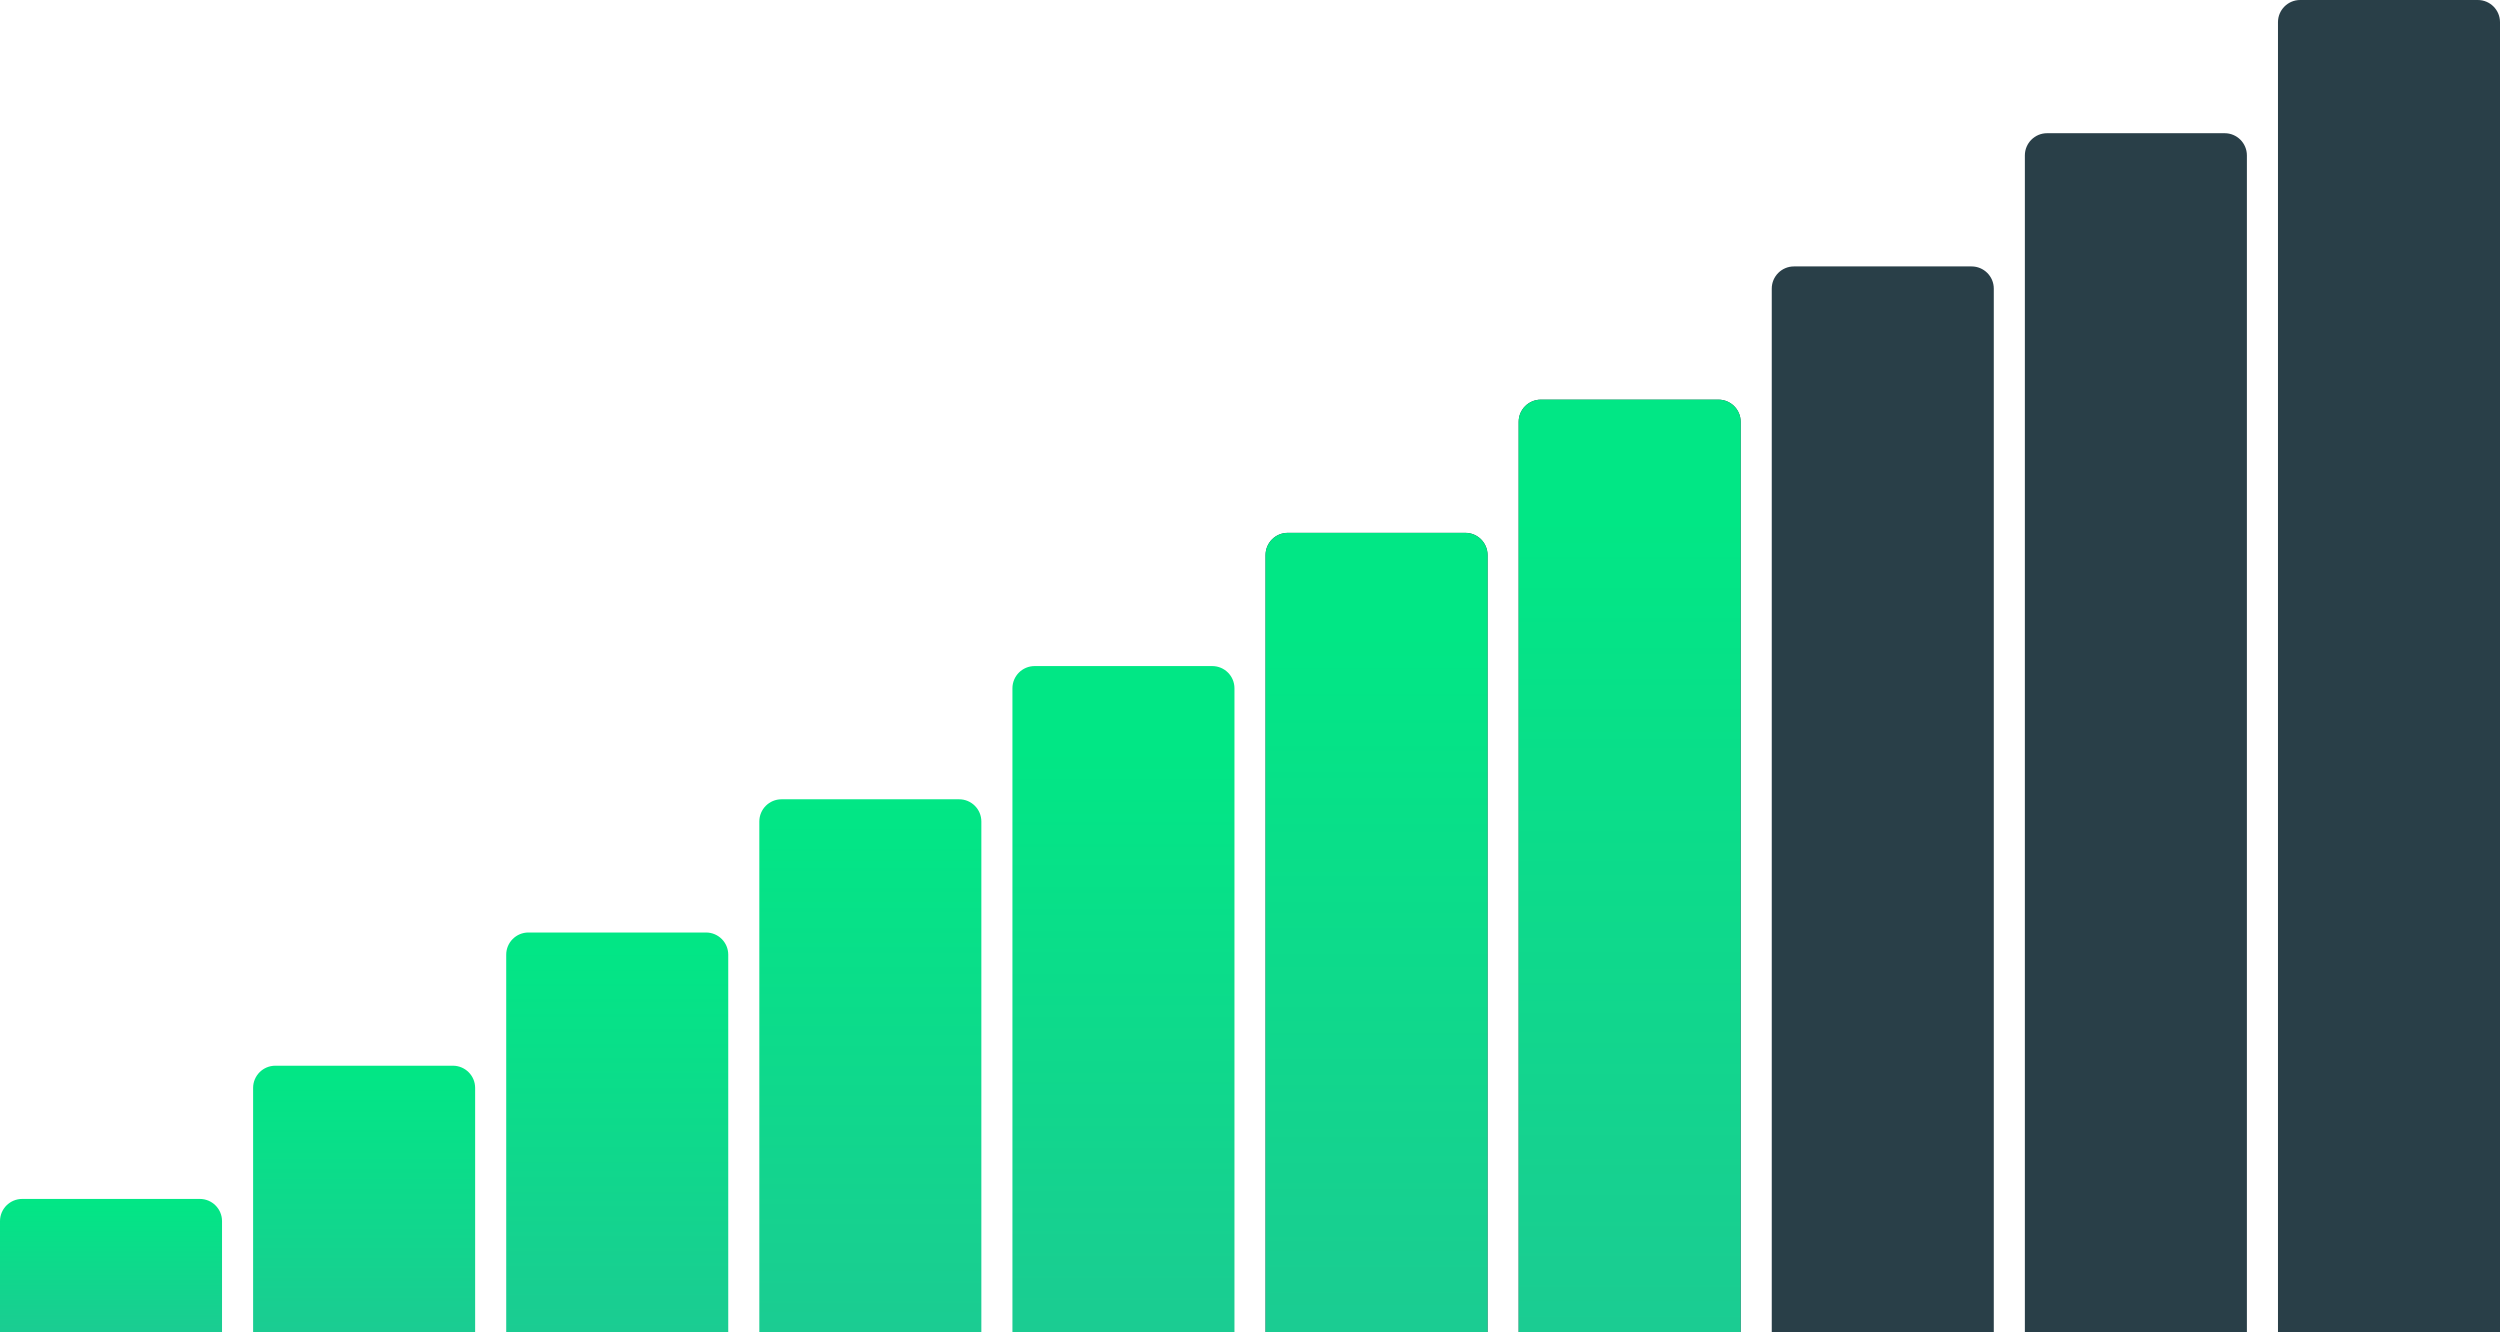
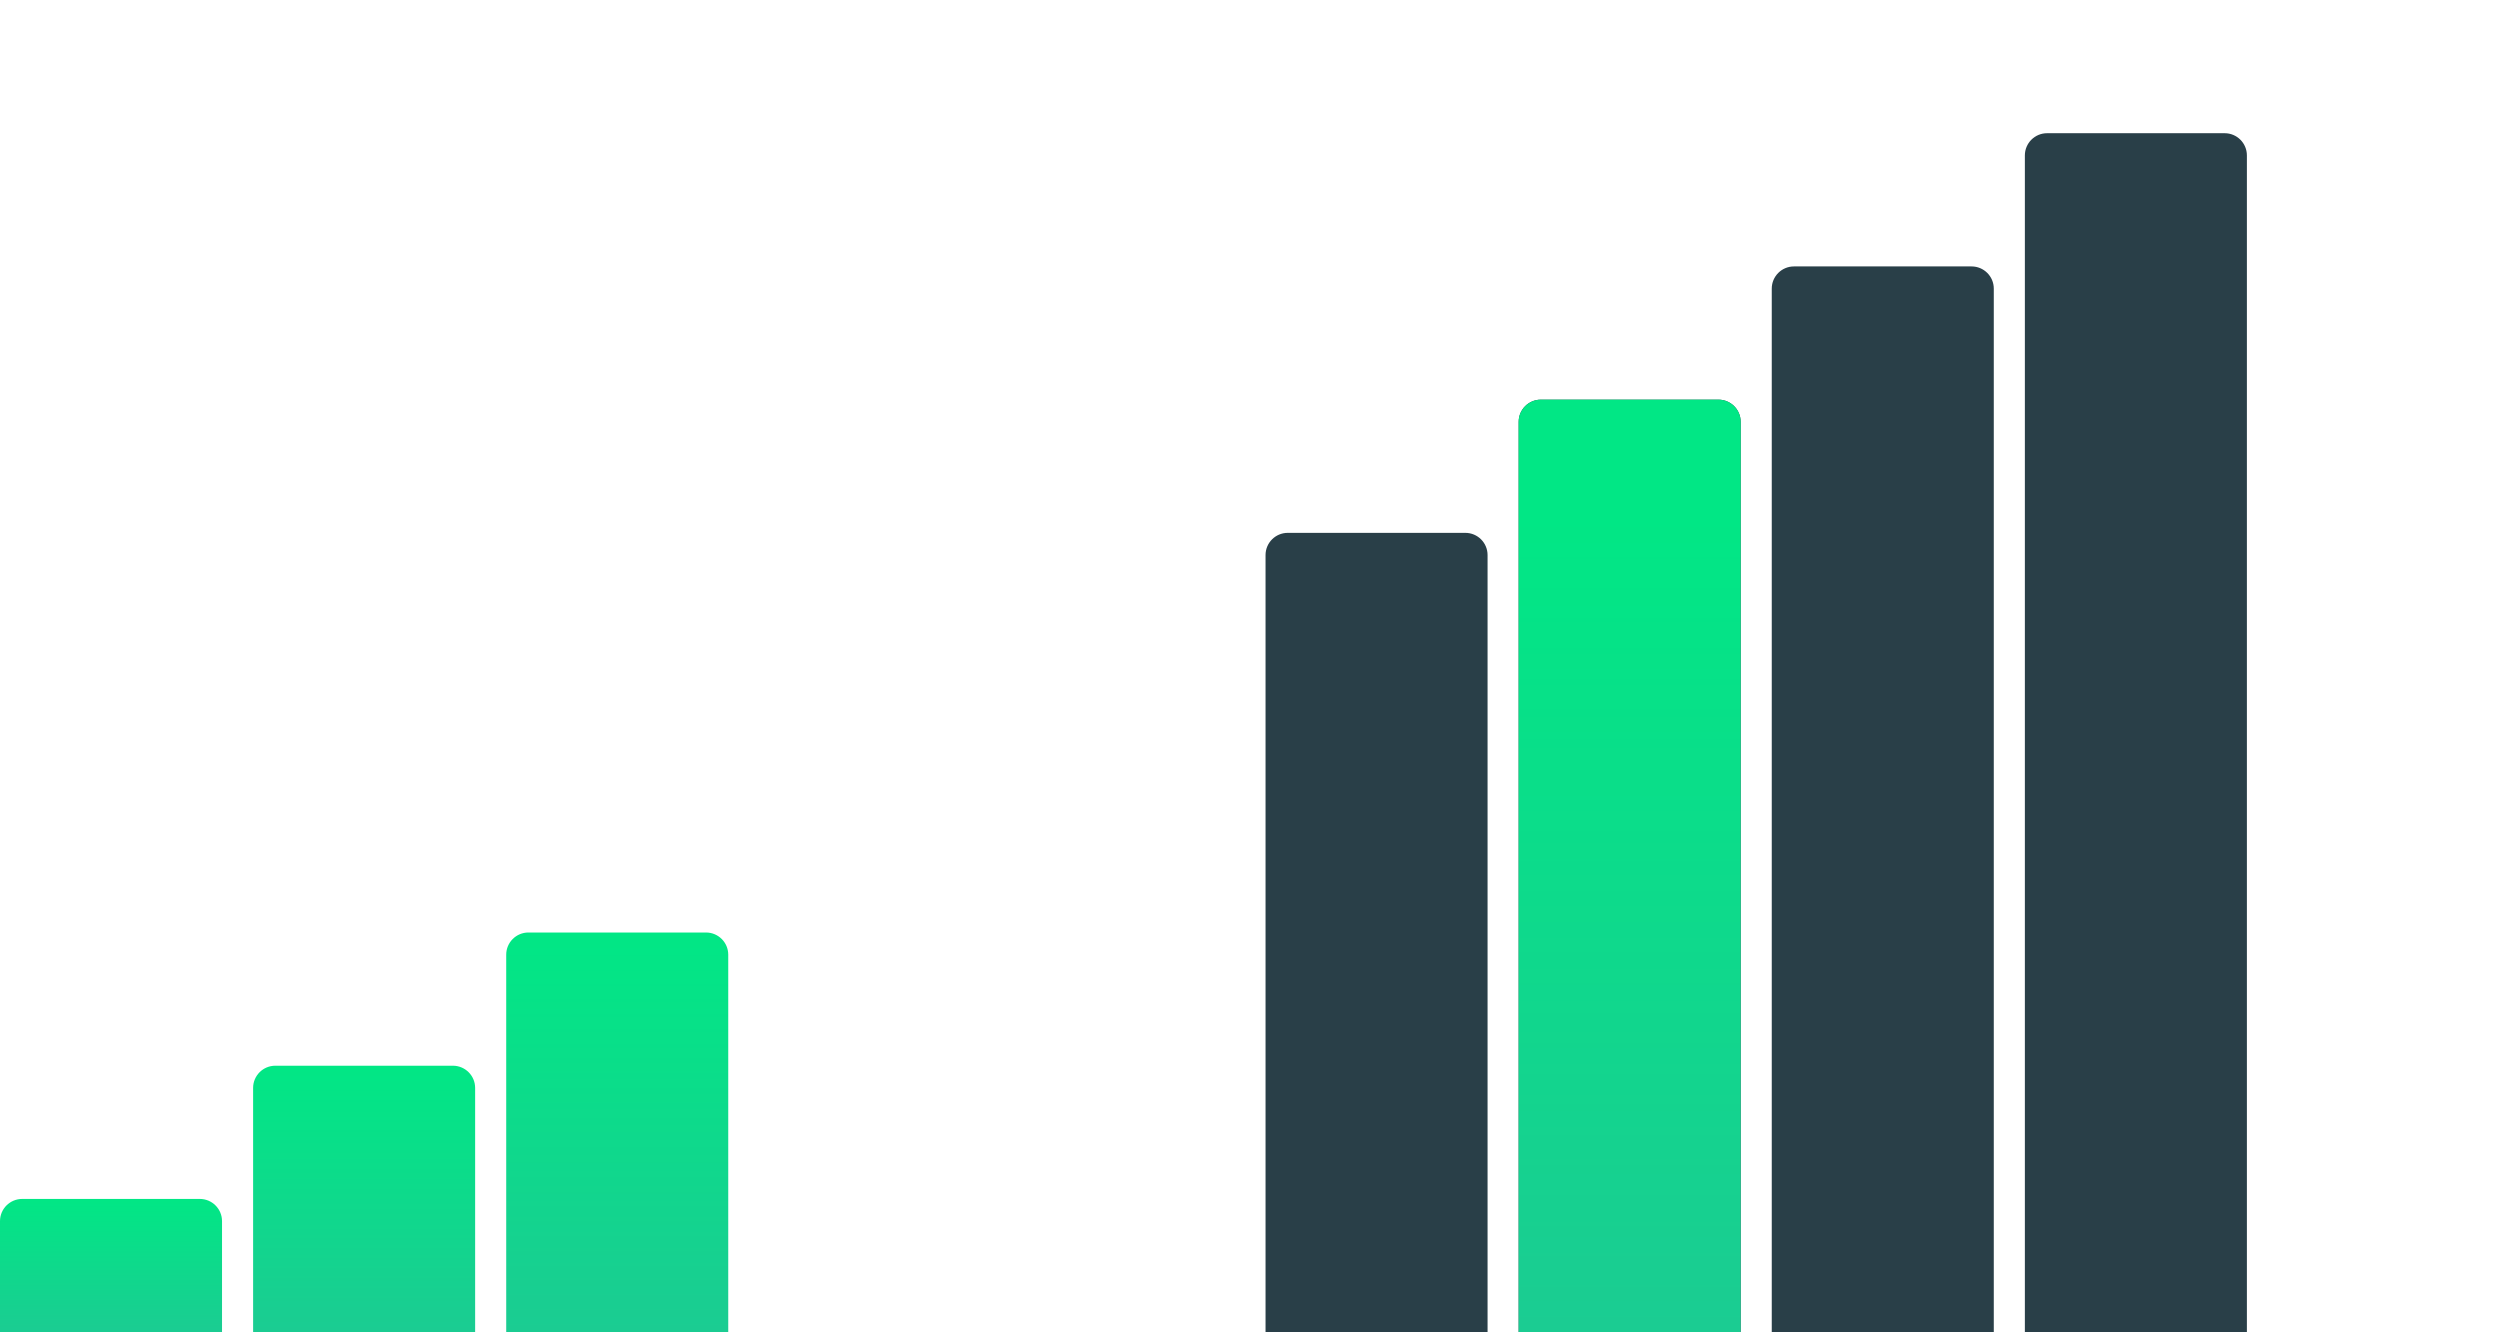
<svg xmlns="http://www.w3.org/2000/svg" width="563" height="300" viewBox="0 0 563 300" fill="none">
  <path d="M0 275C0 272.239 2.239 270 5 270H45C47.761 270 50 272.239 50 275V300H0V275Z" fill="url(#paint0_linear_230_2809)" />
  <path d="M57 245C57 242.239 59.239 240 62 240H102C104.761 240 107 242.239 107 245V300H57V245Z" fill="url(#paint1_linear_230_2809)" />
  <path d="M114 215C114 212.239 116.239 210 119 210H159C161.761 210 164 212.239 164 215V300H114V215Z" fill="url(#paint2_linear_230_2809)" />
-   <path d="M171 185C171 182.239 173.239 180 176 180H216C218.761 180 221 182.239 221 185V300H171V185Z" fill="url(#paint3_linear_230_2809)" />
-   <path d="M228 155C228 152.239 230.239 150 233 150H273C275.761 150 278 152.239 278 155V300H228V155Z" fill="url(#paint4_linear_230_2809)" />
  <path d="M285 125C285 122.239 287.239 120 290 120H330C332.761 120 335 122.239 335 125V300H285V125Z" fill="#293F48" />
-   <path d="M285 125C285 122.239 287.239 120 290 120H330C332.761 120 335 122.239 335 125V300H285V125Z" fill="url(#paint5_linear_230_2809)" />
  <path d="M342 95C342 92.239 344.239 90 347 90H387C389.761 90 392 92.239 392 95V300H342V95Z" fill="#293F48" />
  <path d="M342 95C342 92.239 344.239 90 347 90H387C389.761 90 392 92.239 392 95V300H342V95Z" fill="url(#paint6_linear_230_2809)" />
  <path d="M399 65C399 62.239 401.239 60 404 60H444C446.761 60 449 62.239 449 65V300H399V65Z" fill="#293F48" />
  <path d="M456 35C456 32.239 458.239 30 461 30H501C503.761 30 506 32.239 506 35V300H456V35Z" fill="#293F48" />
-   <path d="M513 5C513 2.239 515.239 0 518 0H558C560.761 0 563 2.239 563 5V300H513V5Z" fill="#293F48" />
  <defs>
    <linearGradient id="paint0_linear_230_2809" x1="25" y1="270" x2="25" y2="300" gradientUnits="userSpaceOnUse">
      <stop stop-color="#01E785" />
      <stop offset="1" stop-color="#1BCC92" />
    </linearGradient>
    <linearGradient id="paint1_linear_230_2809" x1="82" y1="240" x2="82" y2="300" gradientUnits="userSpaceOnUse">
      <stop stop-color="#01E785" />
      <stop offset="1" stop-color="#1BCC92" />
    </linearGradient>
    <linearGradient id="paint2_linear_230_2809" x1="139" y1="210" x2="139" y2="300" gradientUnits="userSpaceOnUse">
      <stop stop-color="#01E785" />
      <stop offset="1" stop-color="#1BCC92" />
    </linearGradient>
    <linearGradient id="paint3_linear_230_2809" x1="196" y1="180" x2="196" y2="300" gradientUnits="userSpaceOnUse">
      <stop stop-color="#01E785" />
      <stop offset="1" stop-color="#1BCC92" />
    </linearGradient>
    <linearGradient id="paint4_linear_230_2809" x1="228" y1="300" x2="228" y2="168" gradientUnits="userSpaceOnUse">
      <stop stop-color="#1BCC92" />
      <stop offset="1" stop-color="#01E785" />
    </linearGradient>
    <linearGradient id="paint5_linear_230_2809" x1="285" y1="300" x2="285" y2="141.6" gradientUnits="userSpaceOnUse">
      <stop stop-color="#1BCC92" />
      <stop offset="1" stop-color="#01E785" />
    </linearGradient>
    <linearGradient id="paint6_linear_230_2809" x1="342" y1="300" x2="342" y2="115.2" gradientUnits="userSpaceOnUse">
      <stop stop-color="#1BCC92" />
      <stop offset="1" stop-color="#01E785" />
    </linearGradient>
  </defs>
</svg>